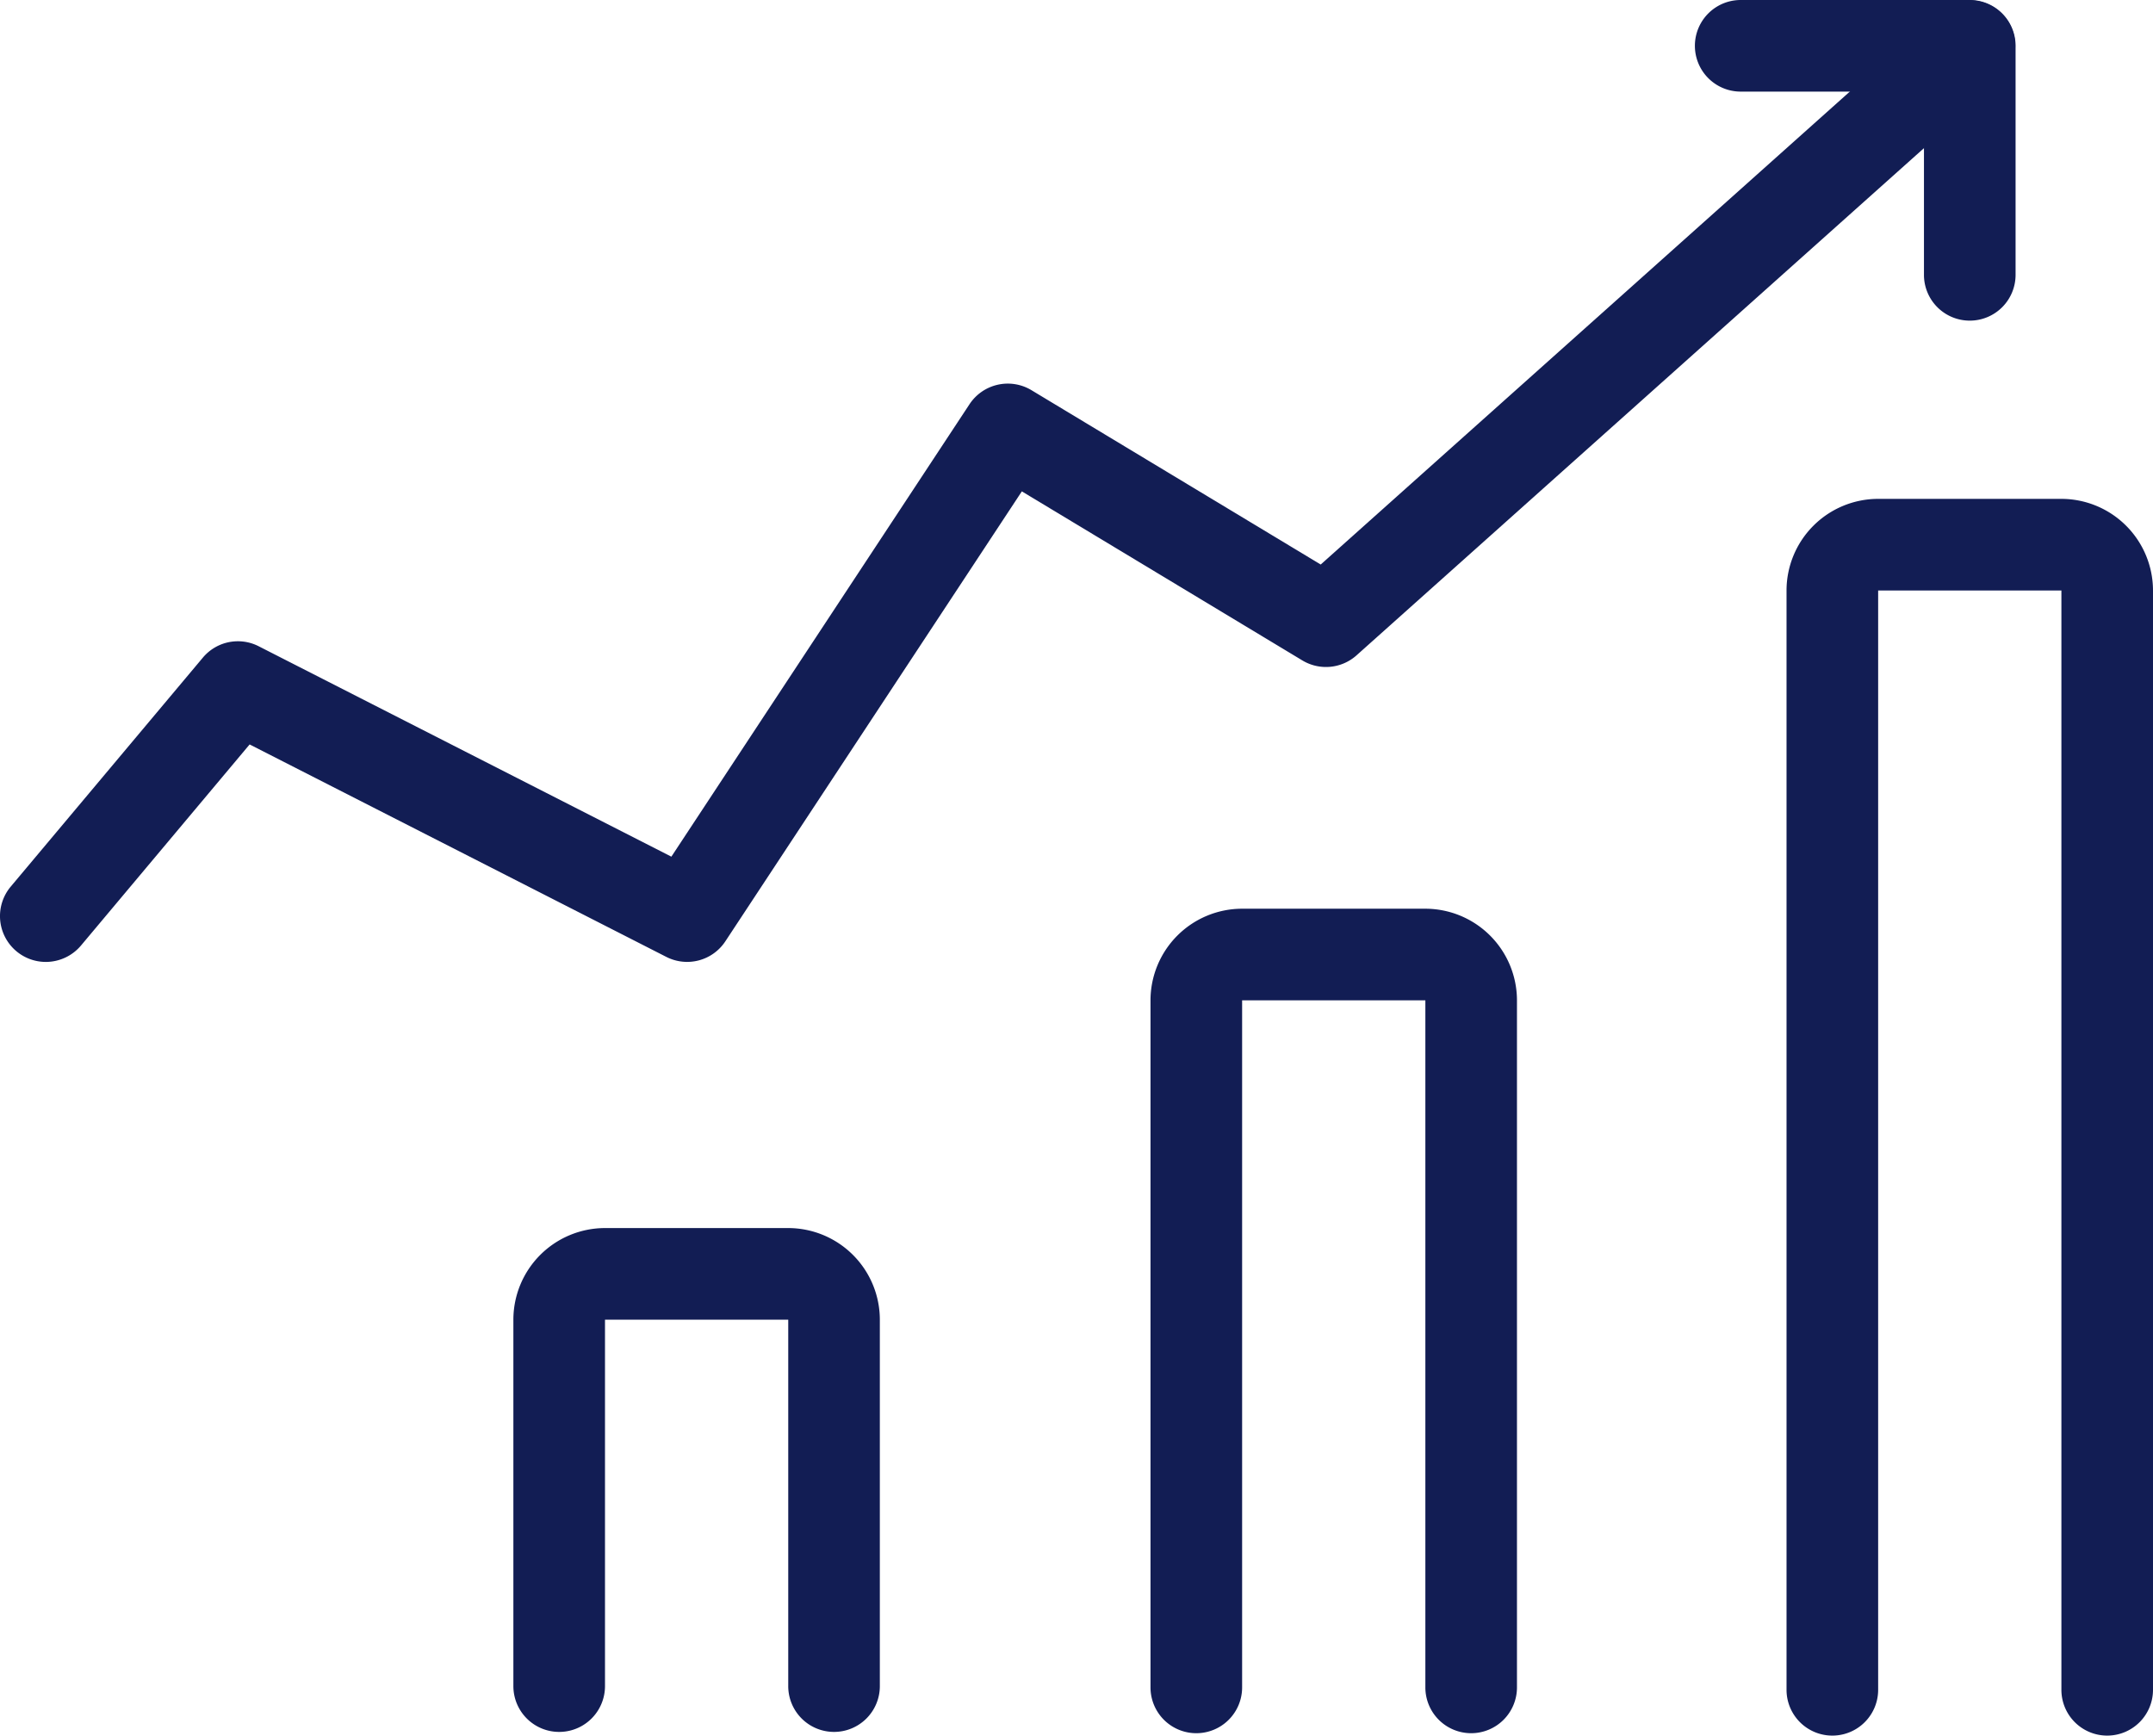
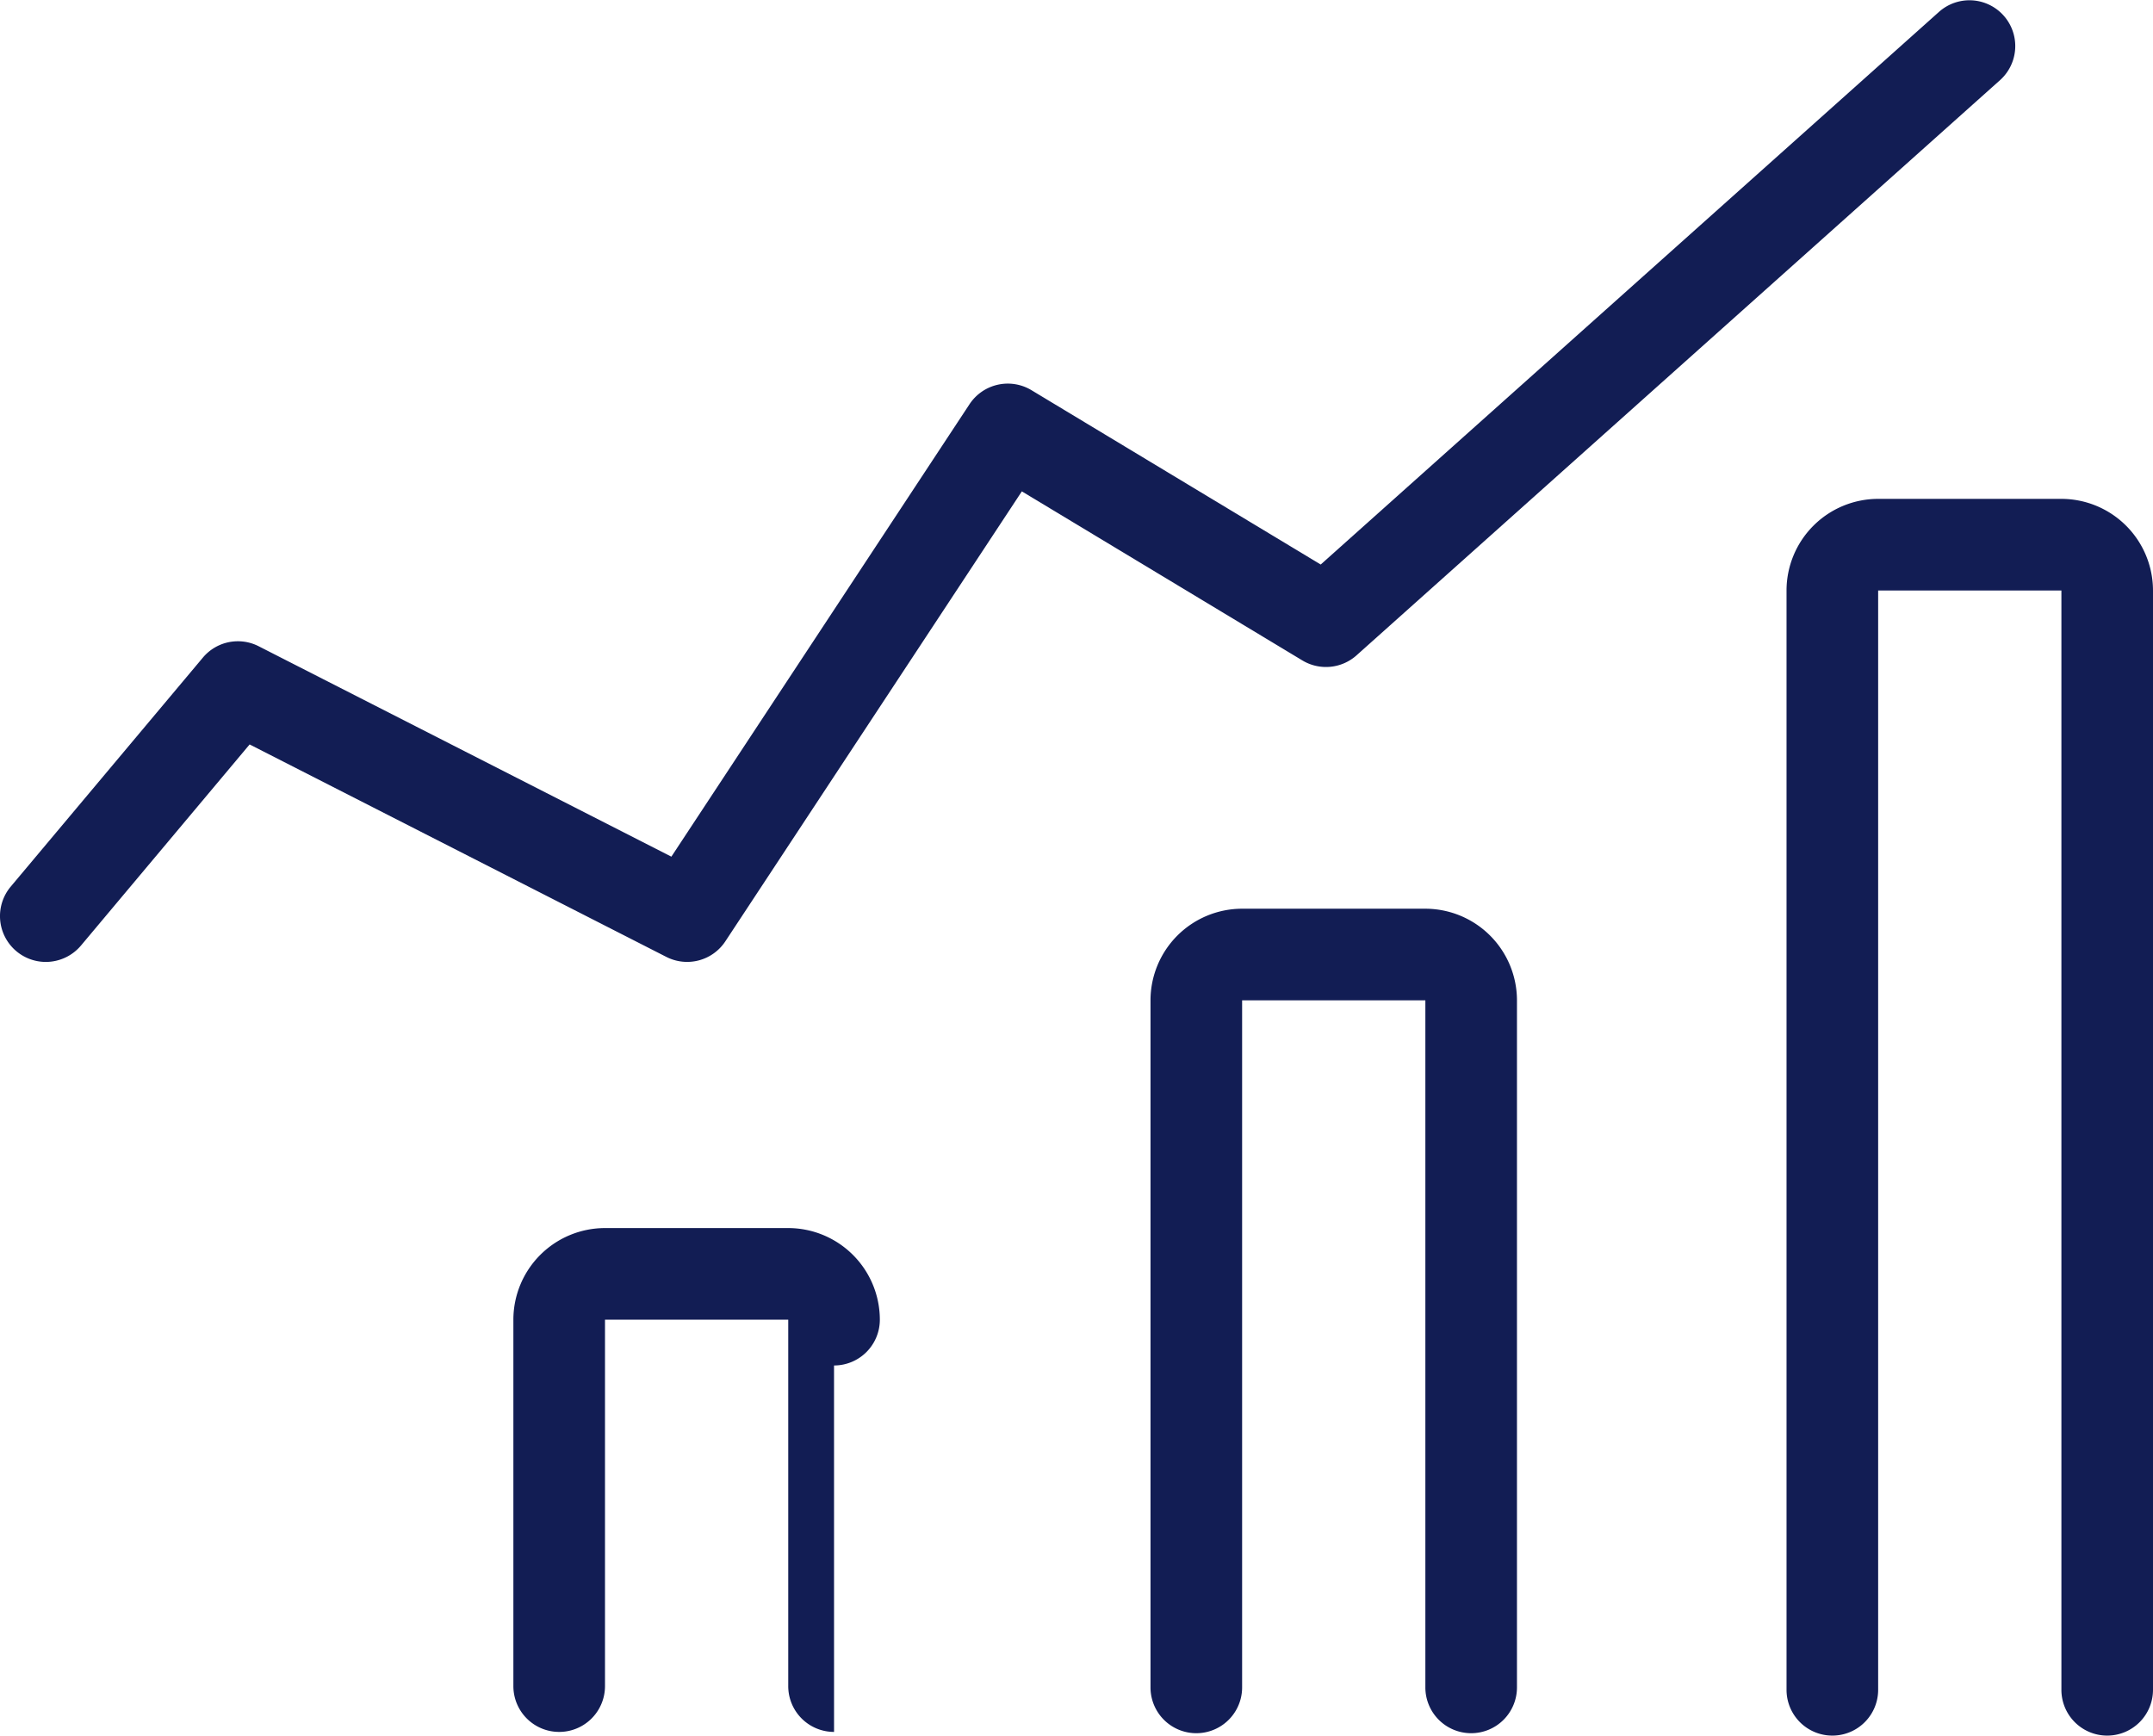
<svg xmlns="http://www.w3.org/2000/svg" width="143.587" height="115.763" viewBox="0 0 143.587 115.763">
  <g transform="translate(-260.977 -8931.5)">
-     <path d="M54.432,60.606a3.054,3.054,0,0,1-3.055-3.055V33.11H39.156V57.551a3.055,3.055,0,0,1-6.11,0V33.11A6.116,6.116,0,0,1,39.156,27h12.22a6.118,6.118,0,0,1,6.11,6.11V57.551a3.054,3.054,0,0,1-3.055,3.055" transform="translate(262.169 8986.41)" fill="#121d54" />
+     <path d="M54.432,60.606a3.054,3.054,0,0,1-3.055-3.055V33.11H39.156V57.551a3.055,3.055,0,0,1-6.11,0V33.11A6.116,6.116,0,0,1,39.156,27h12.22a6.118,6.118,0,0,1,6.11,6.11a3.054,3.054,0,0,1-3.055,3.055" transform="translate(262.169 8986.41)" fill="#121d54" />
    <path d="M68.432,74.992a3.054,3.054,0,0,1-3.055-3.055V26.11H53.156V71.937a3.055,3.055,0,0,1-6.11,0V26.11A6.116,6.116,0,0,1,53.156,20h12.22a6.118,6.118,0,0,1,6.11,6.11V71.937a3.054,3.054,0,0,1-3.055,3.055" transform="translate(290.66 8972.11)" fill="#121d54" />
    <path d="M82.432,93.488a3.054,3.054,0,0,1-3.055-3.055V17.11H67.156V90.433a3.055,3.055,0,0,1-6.11,0V17.11A6.116,6.116,0,0,1,67.156,11h12.22a6.118,6.118,0,0,1,6.11,6.11V90.433a3.054,3.054,0,0,1-3.055,3.055" transform="translate(319.078 8953.774)" fill="#121d54" />
    <path d="M25.1,64.159a3.057,3.057,0,0,1-2.34-5.02L35.575,43.864a3.047,3.047,0,0,1,3.727-.758l27.52,14.032L86.706,26.96a3.059,3.059,0,0,1,4.131-.935l19.29,11.628L151.379.777a3.054,3.054,0,0,1,4.069,4.555L112.515,43.711a3.056,3.056,0,0,1-3.611.339L90.195,32.774,70.422,62.784a3.052,3.052,0,0,1-3.938,1.039L38.695,49.653,27.446,63.068A3.067,3.067,0,0,1,25.1,64.159" transform="translate(238.93 8931.5)" fill="#121d54" />
-     <path d="M77.377,21.386a3.054,3.054,0,0,1-3.055-3.055V6.11H62.1A3.055,3.055,0,1,1,62.1,0H77.377a3.054,3.054,0,0,1,3.055,3.055V18.331a3.054,3.054,0,0,1-3.055,3.055" transform="translate(314.967 8931.5)" fill="#121d54" />
  </g>
</svg>